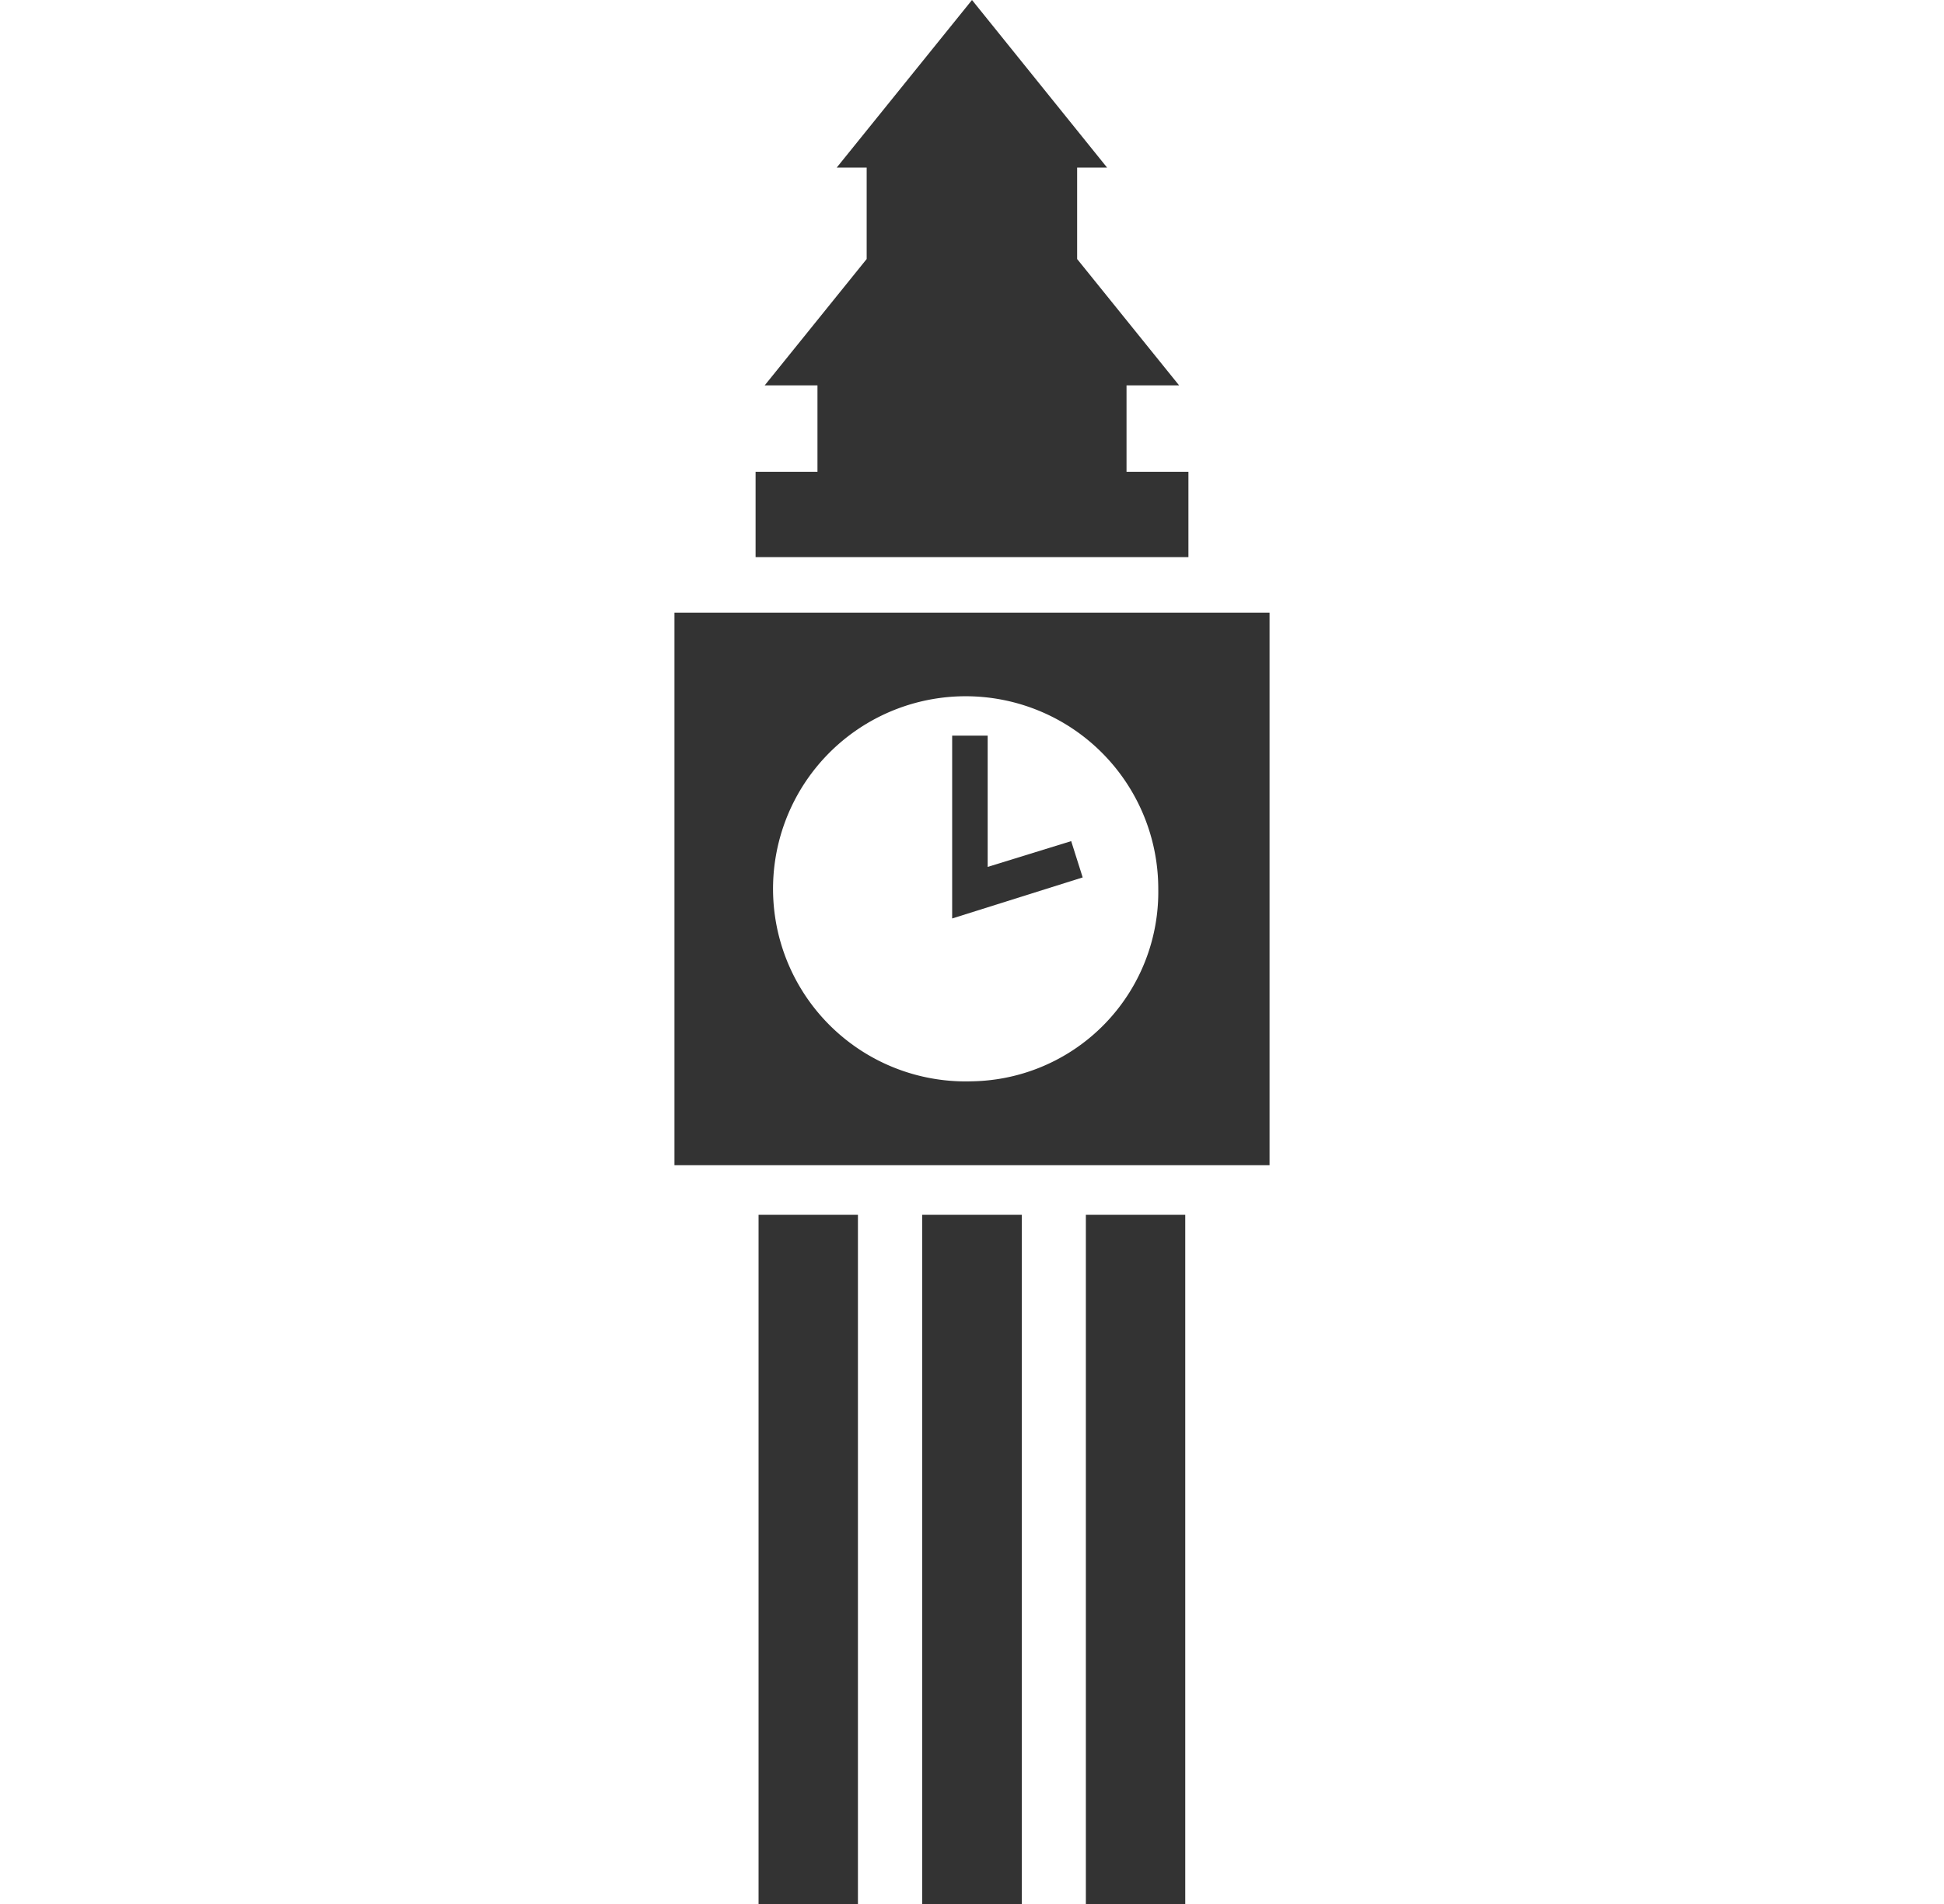
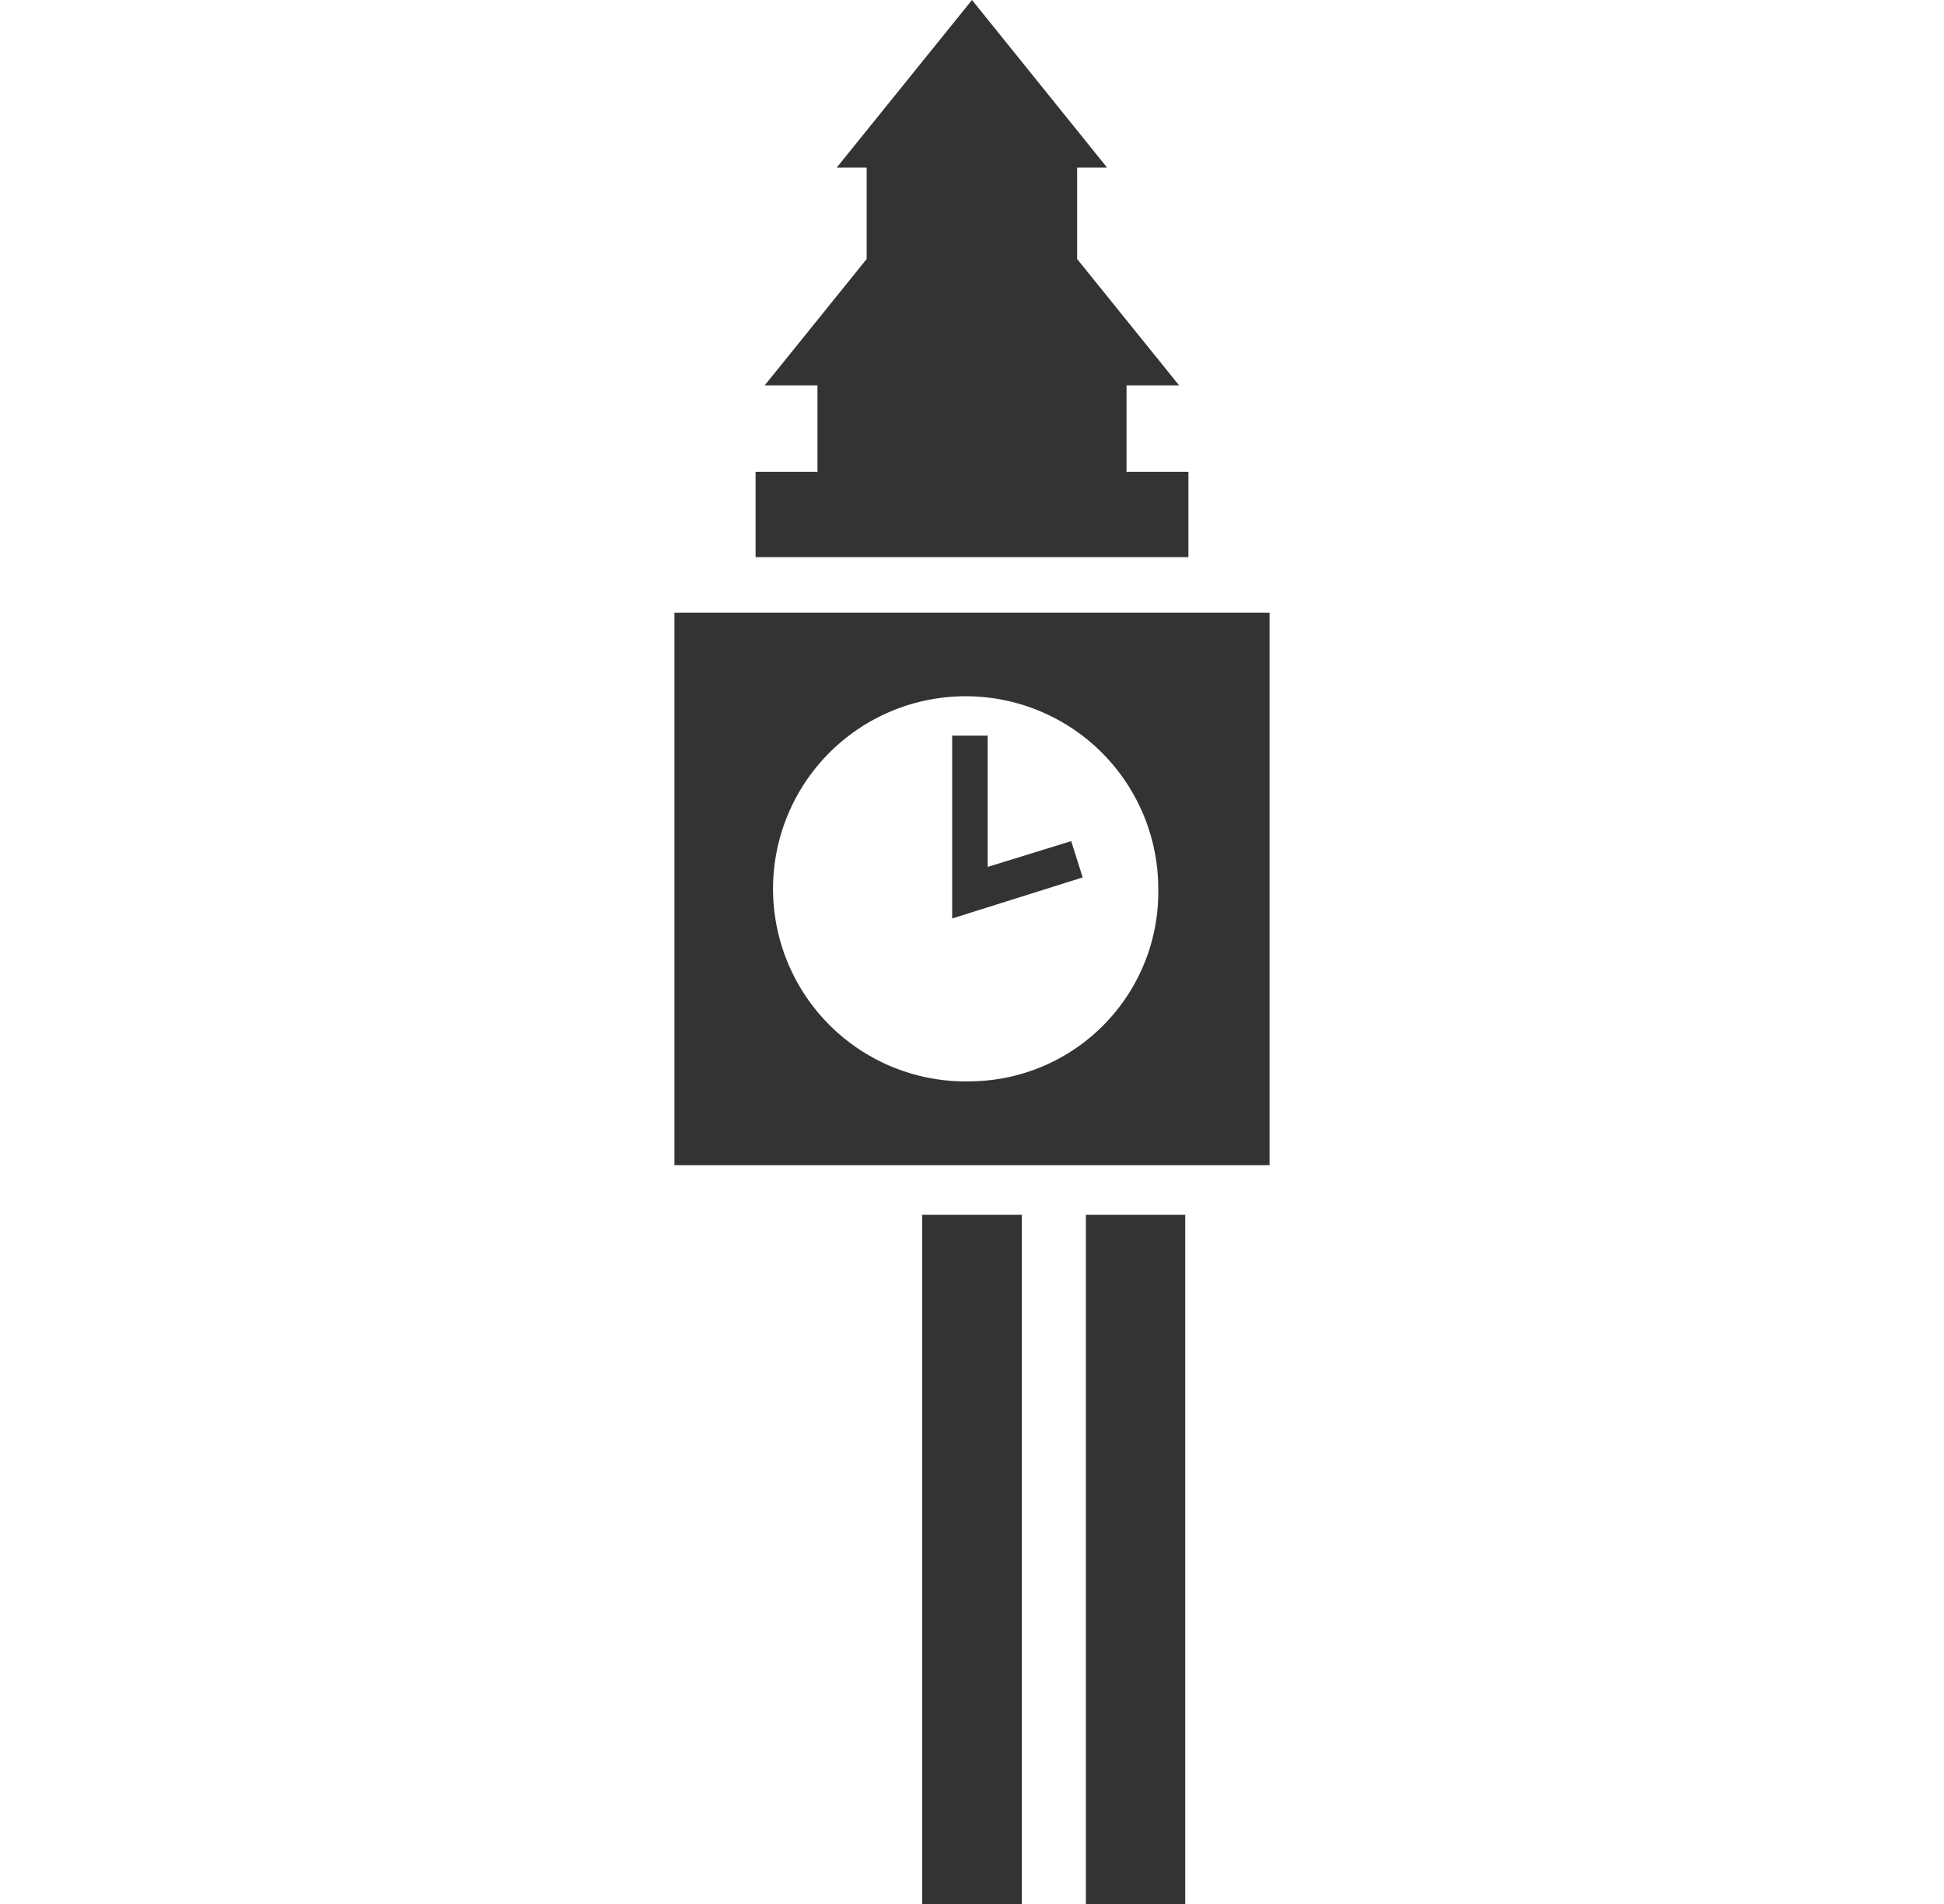
<svg xmlns="http://www.w3.org/2000/svg" id="レイヤー_1" data-name="レイヤー 1" width="98" height="96" viewBox="0 0 98 96">
  <defs>
    <style>.cls-1{fill:#333;}</style>
  </defs>
  <title>point01_ico03</title>
  <g id="icon_england" data-name="icon england">
-     <rect id="長方形_322" data-name="長方形 322" class="cls-1" x="38.24" y="61.25" width="5.01" height="34.75" />
    <rect id="長方形_323" data-name="長方形 323" class="cls-1" x="46.49" y="61.25" width="5.02" height="34.75" />
    <rect id="長方形_324" data-name="長方形 324" class="cls-1" x="54.74" y="61.25" width="5.01" height="34.75" />
    <path id="パス_441" data-name="パス 441" class="cls-1" d="M34,30.89V58.75H64V30.89ZM49,54.52a9.71,9.71,0,1,1,9.39-9.71A9.55,9.55,0,0,1,49,54.52Z" />
    <path id="パス_442" data-name="パス 442" class="cls-1" d="M59.91,23.79H56.79V19.43h2.65L54.3,13.06V8.45h1.51L49,0,42.18,8.45h1.51v4.61l-5.14,6.37h2.66v4.36H38.09v4.3H59.91Z" />
    <path id="パス_443" data-name="パス 443" class="cls-1" d="M49.79,43.71V37.09H48v9.22l6.58-2.07L54,42.41Z" />
  </g>
</svg>